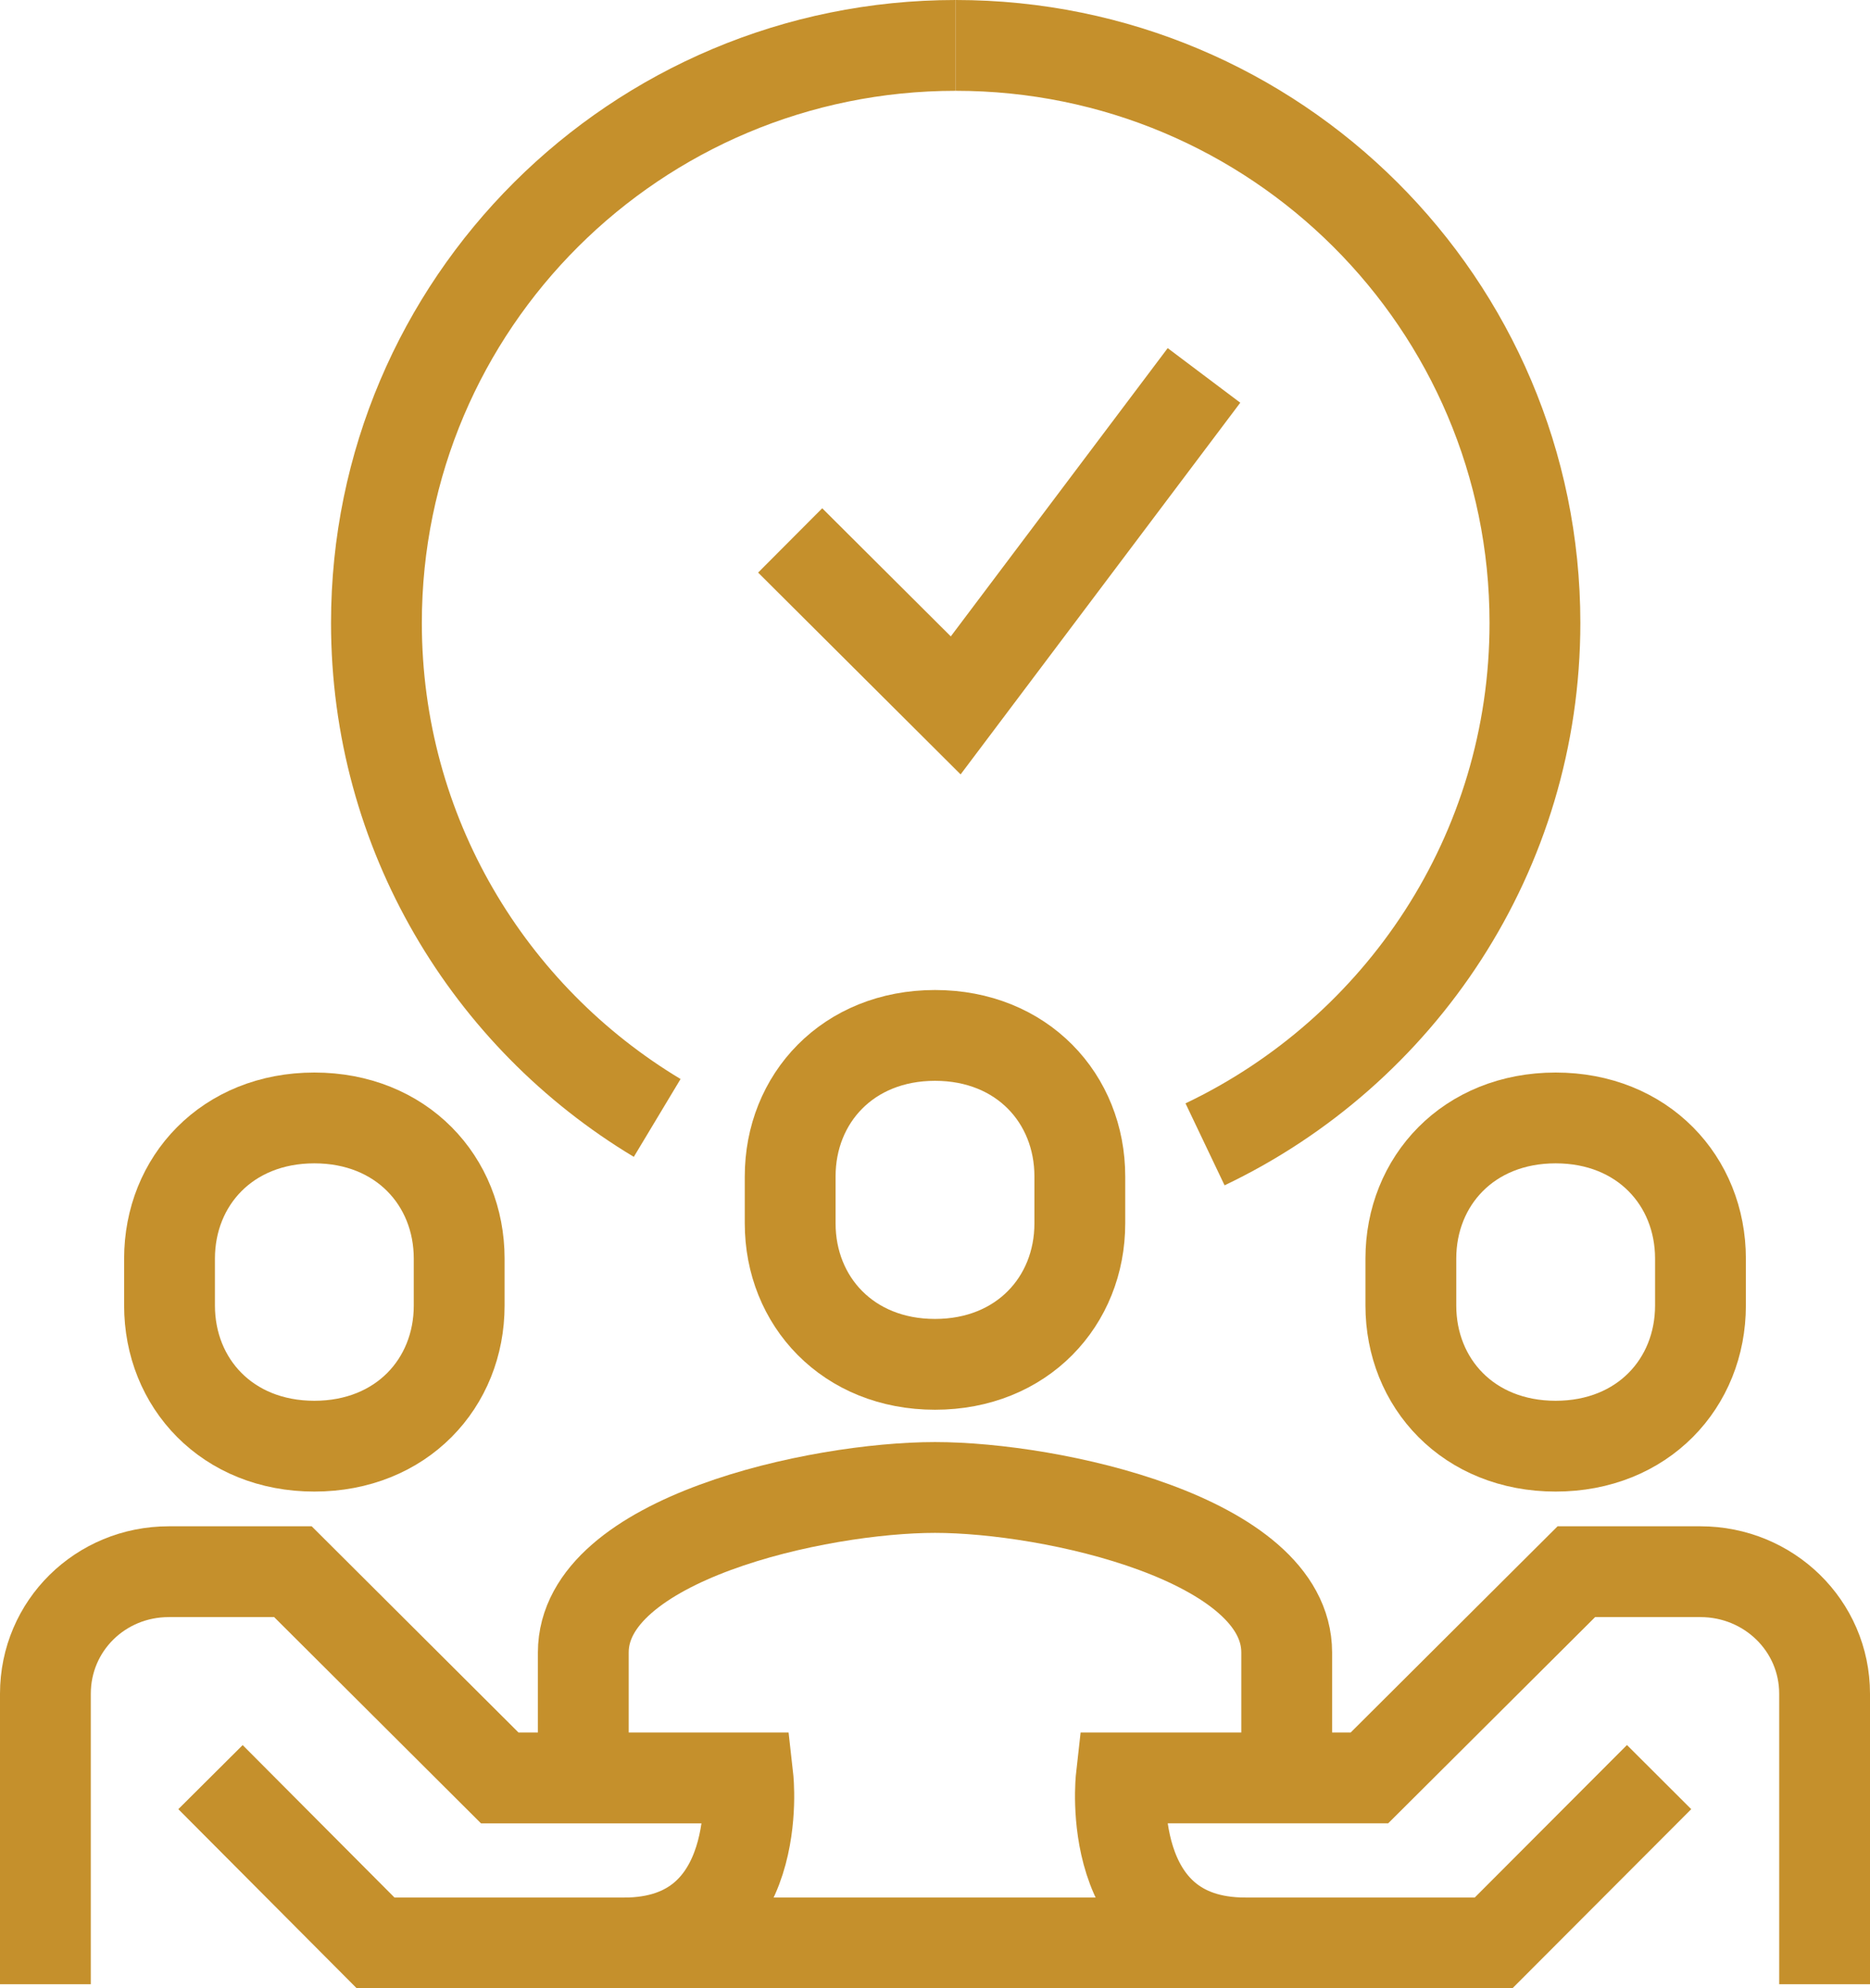
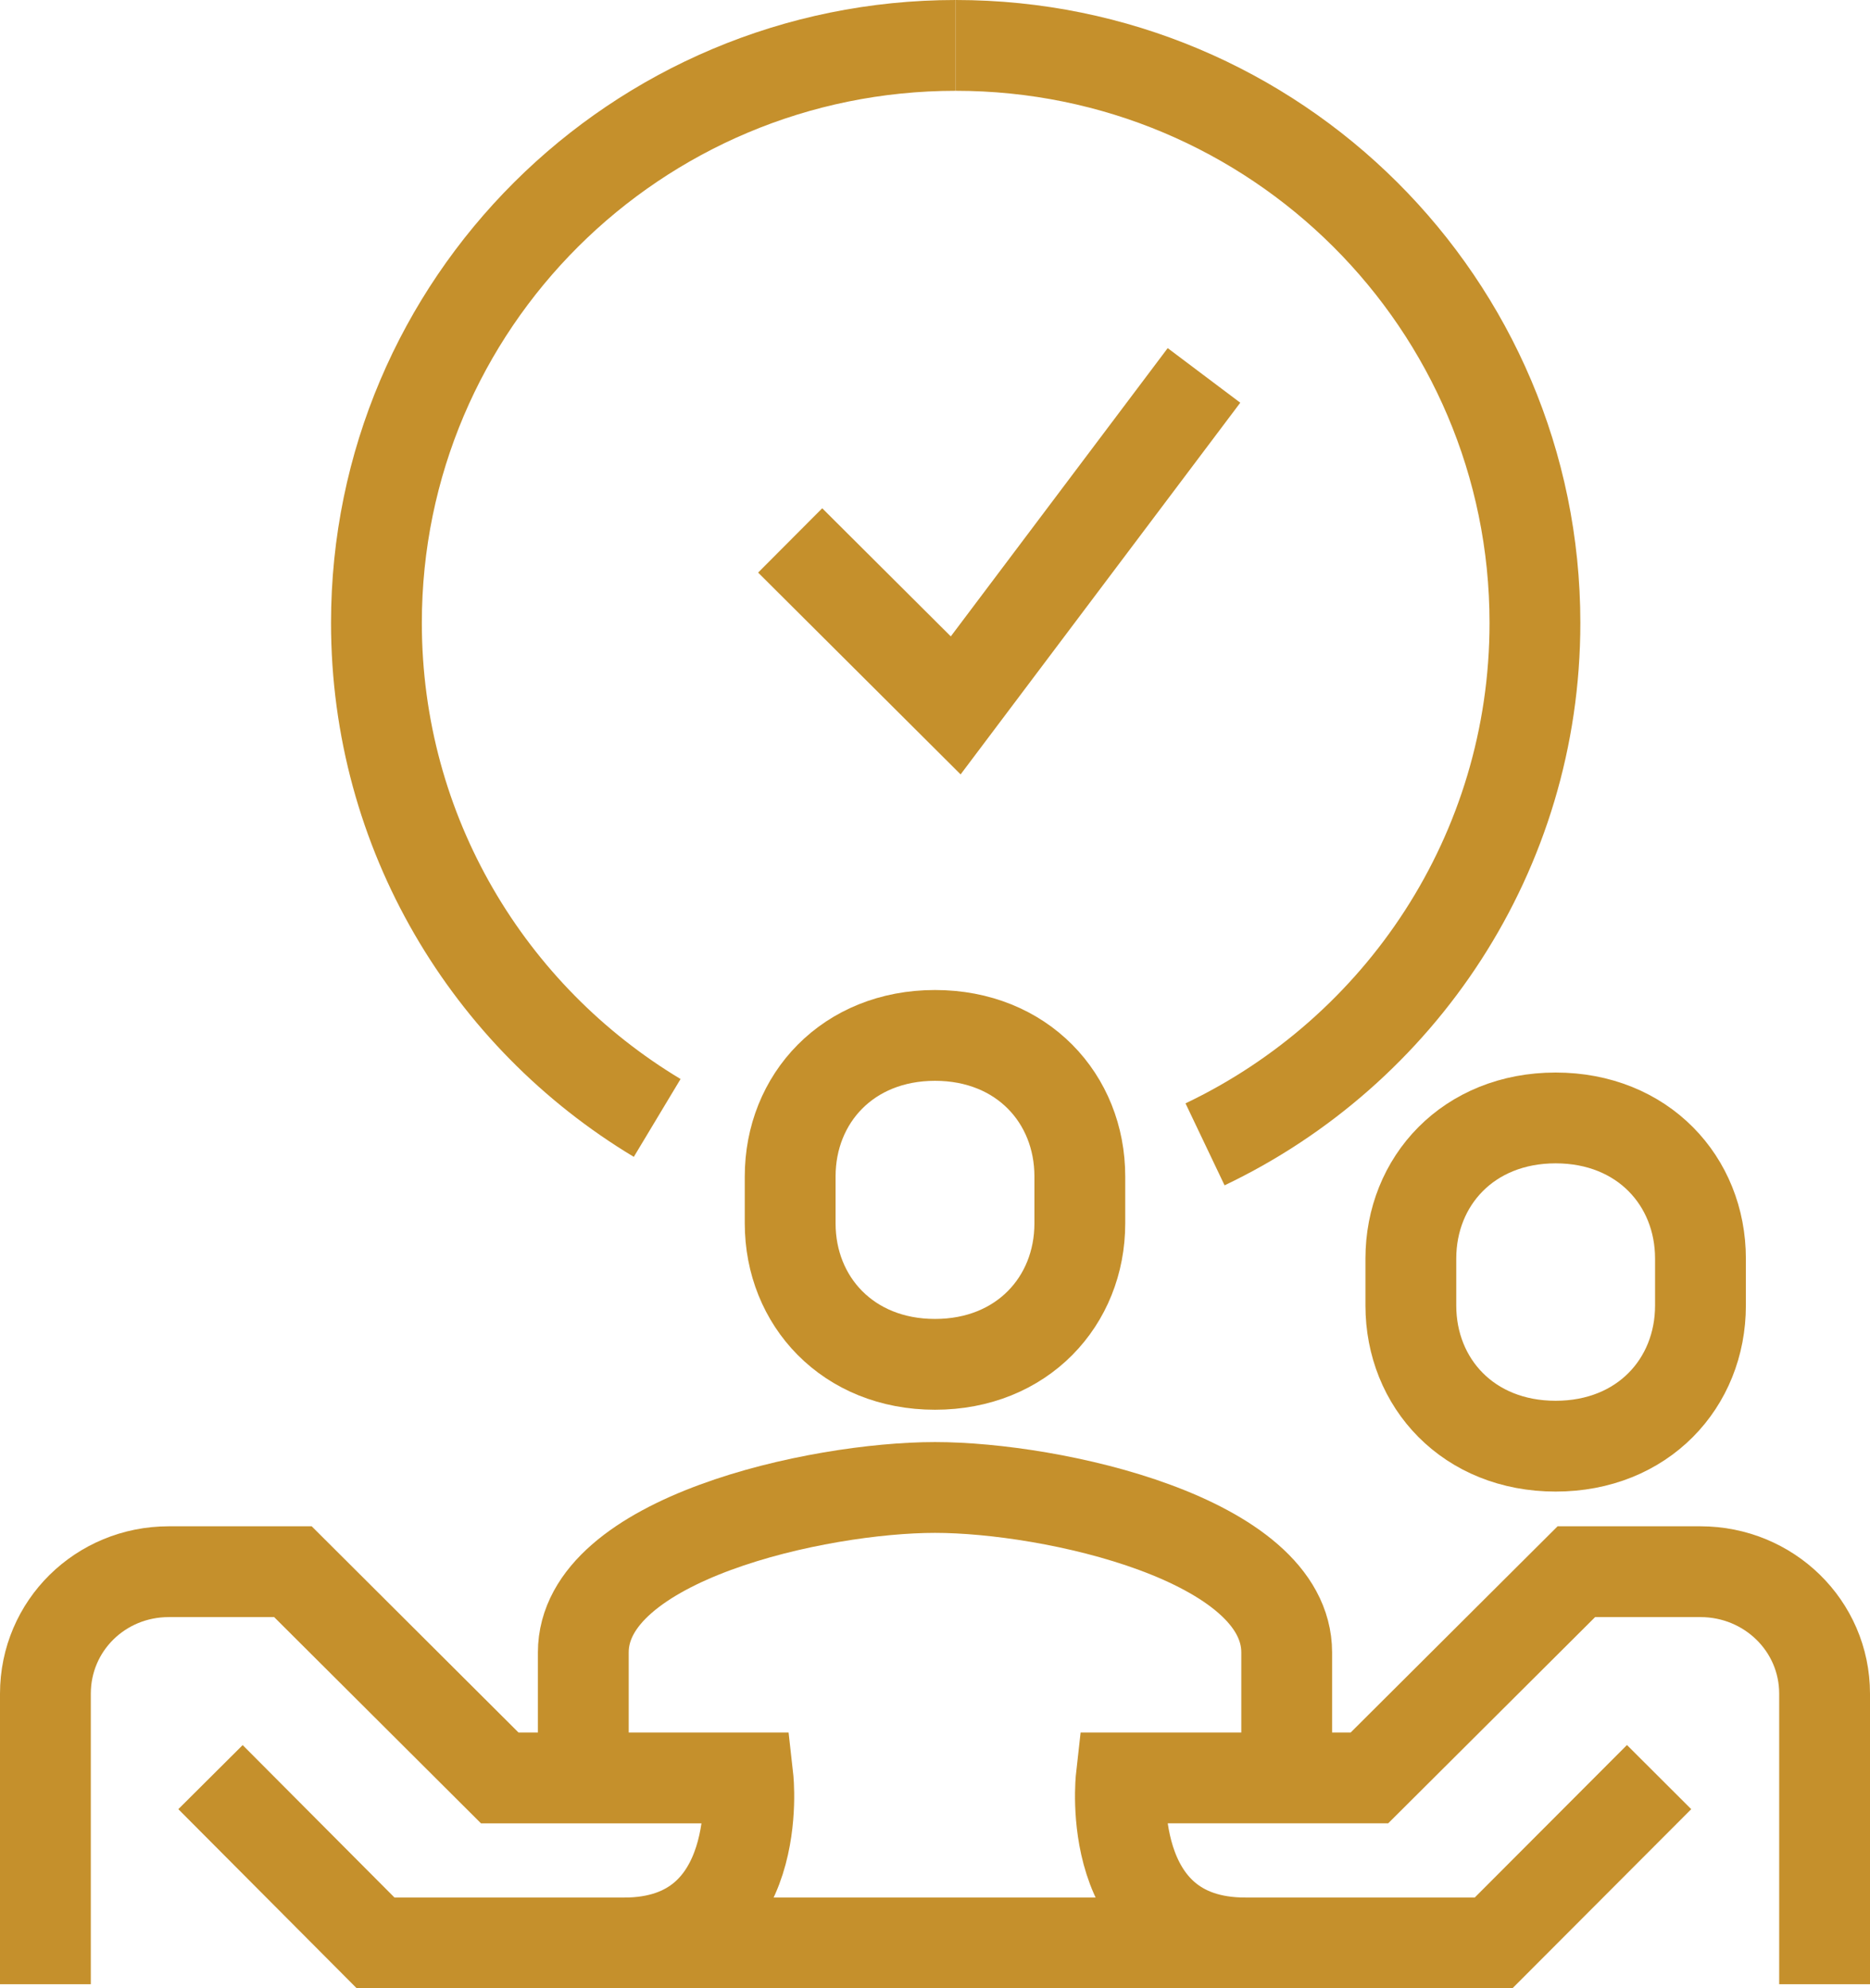
<svg xmlns="http://www.w3.org/2000/svg" width="51.48" height="54.743" viewBox="0 0 51.48 54.743">
  <g fill="none" stroke="#c5902c" stroke-miterlimit="10" stroke-width="2.5">
    <path d="m26.31 1.25c8.808 0 15.946 7.118 15.946 15.9 0 6.331-3.711 11.797-9.082 14.356" />
    <path d="m18.092 30.779c-4.632-2.782-7.729-7.845-7.729-13.629 0-8.782 7.14-15.9 15.947-15.9" />
    <path d="m33.145 10.336-6.835 9.085-4.557-4.542" />
    <path d="m17.197 53.493h17.086" />
    <path d="m1.25 54.629v-7.997c0-1.874 1.517-3.36 3.396-3.36h3.418l5.694 5.678h6.834s.511 4.544-3.416 4.544h-6.834l-4.547-4.566" />
    <path d="m50.23 54.629v-7.997c0-1.874-1.538-3.36-3.417-3.36h-3.417l-5.696 5.677h-6.834s-.51 4.544 3.417 4.544h6.834l4.557-4.566" />
    <path d="m42.826 39.816c2.397 0 3.987-1.733 3.987-3.873v-1.291c0-2.139-1.59-3.873-3.987-3.873-2.396 0-3.986 1.734-3.986 3.873v1.291c0 2.14 1.59 3.873 3.986 3.873z" />
-     <path d="m8.654 39.816c-2.396 0-3.987-1.733-3.987-3.873v-1.291c0-2.139 1.591-3.873 3.987-3.873s3.987 1.734 3.987 3.873v1.291c.001 2.14-1.59 3.873-3.987 3.873z" />
    <path d="m25.74 37.563c2.397 0 3.987-1.738 3.987-3.881v-1.293c0-2.145-1.59-3.882-3.987-3.882-2.396 0-3.987 1.737-3.987 3.882v1.293c0 2.142 1.591 3.881 3.987 3.881z" />
    <path d="m35.422 48.949v-3.453c0-3.131-6.467-4.543-9.682-4.543s-9.682 1.412-9.682 4.543v3.453" />
  </g>
</svg>